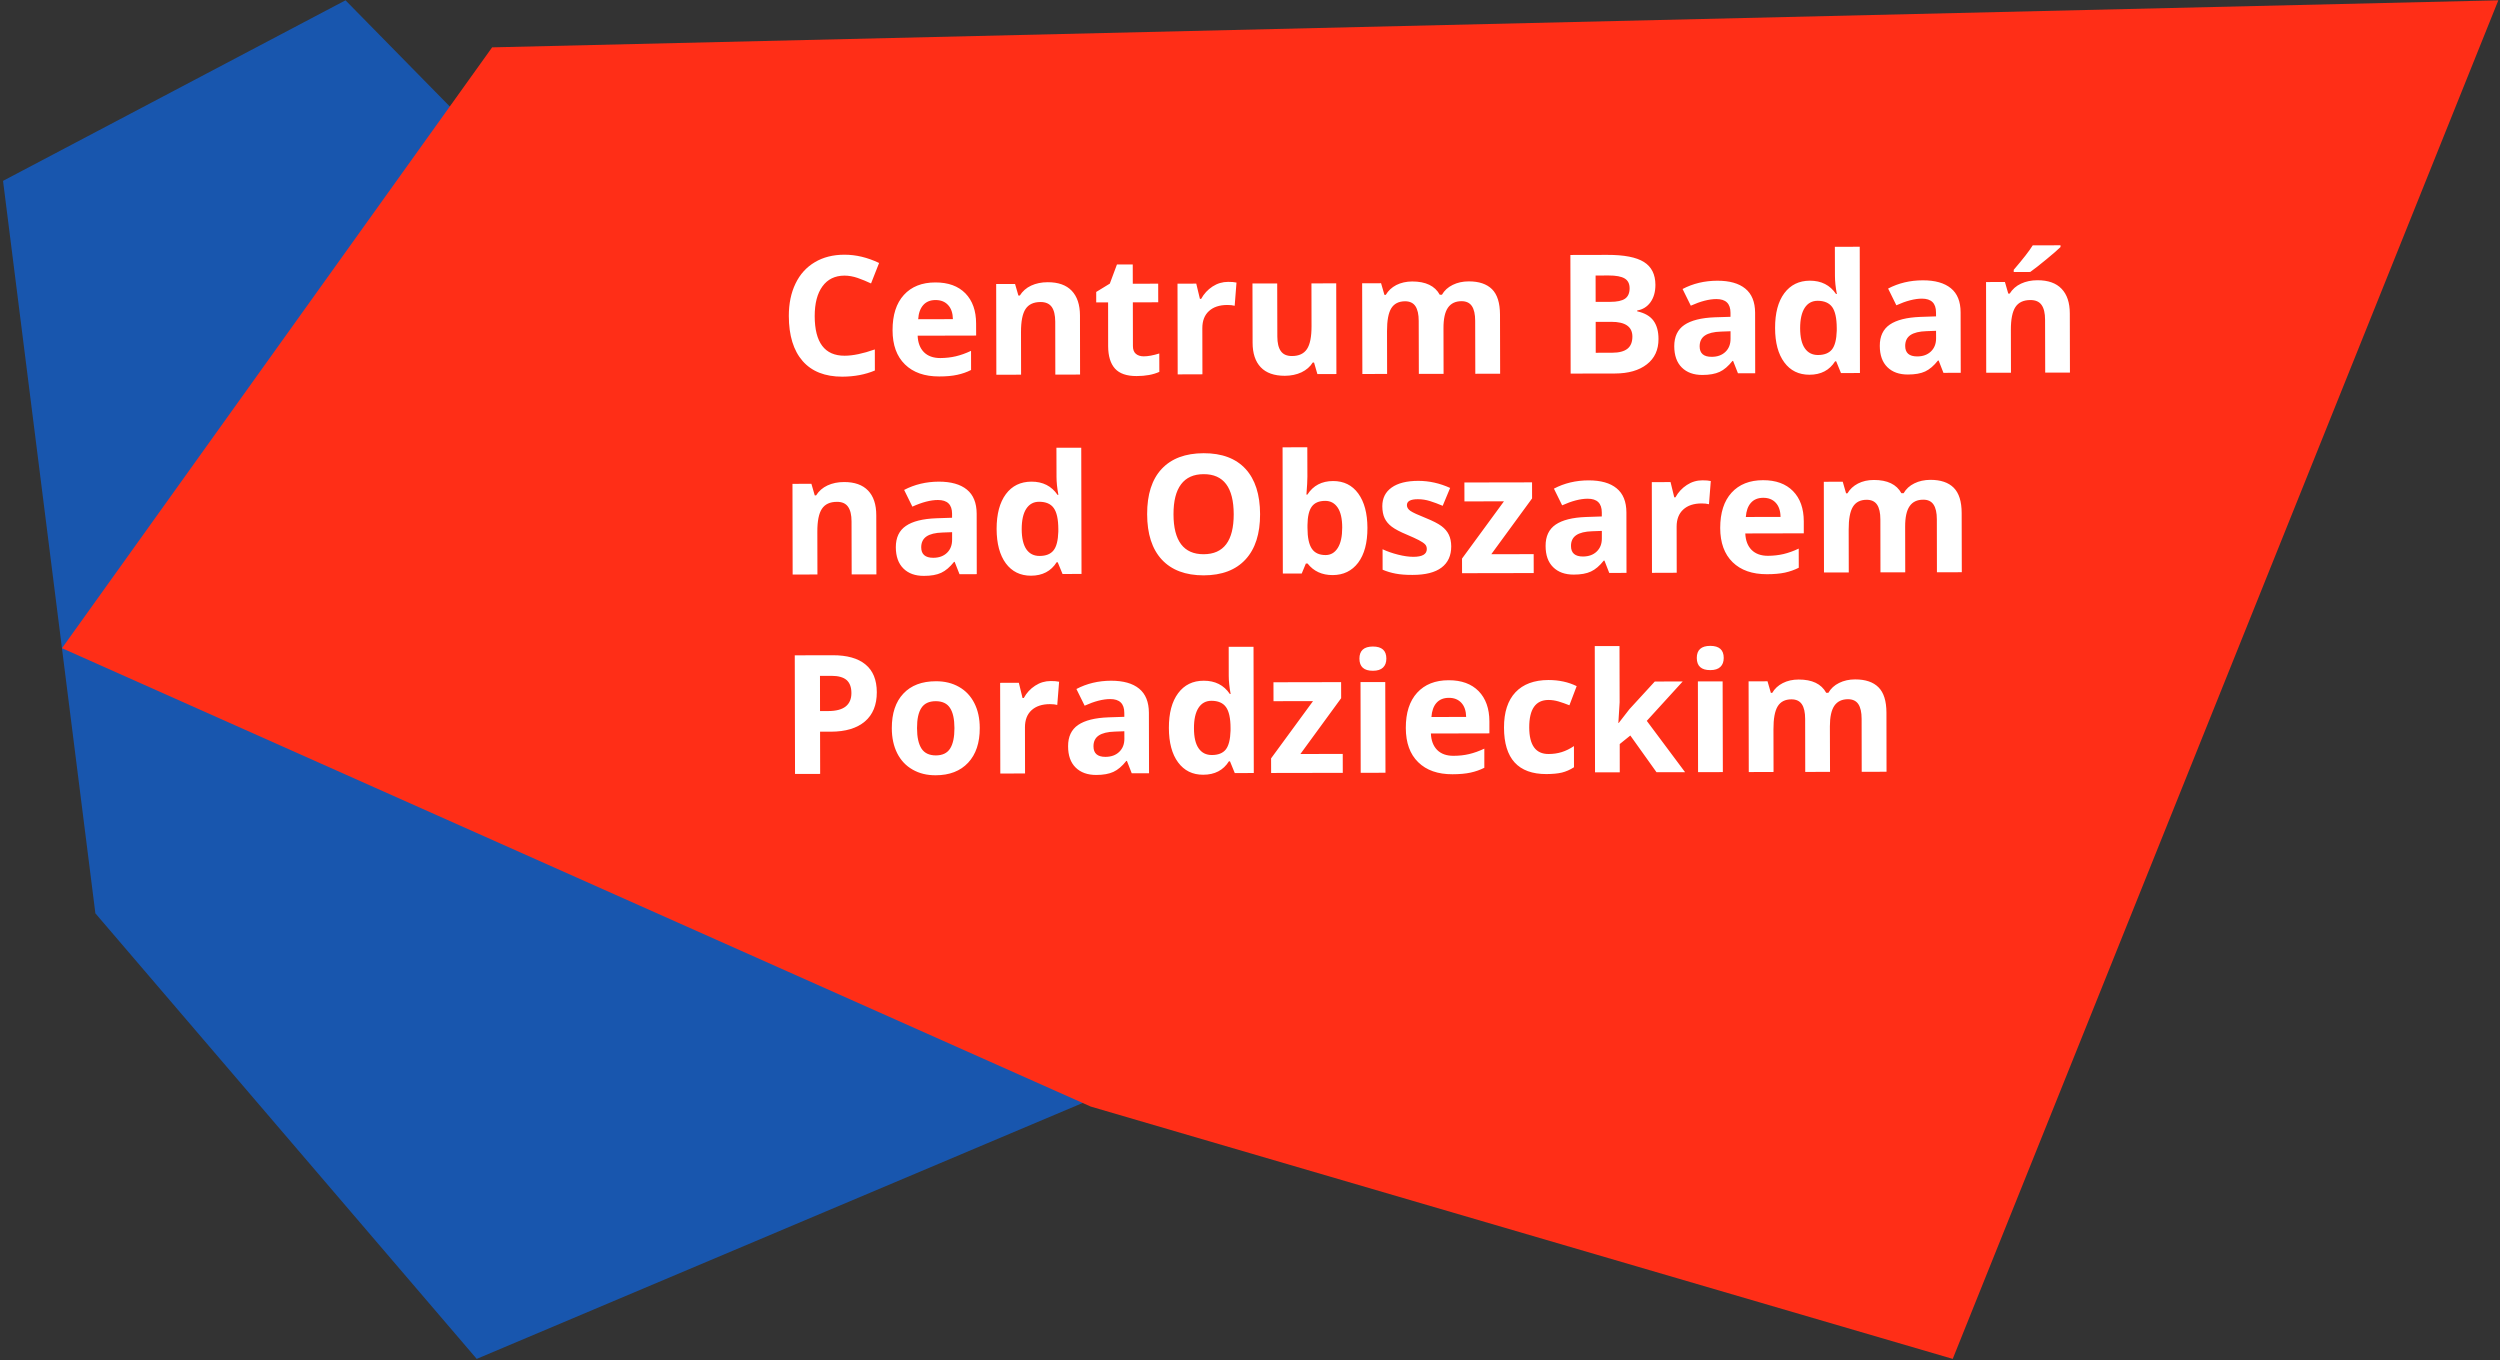
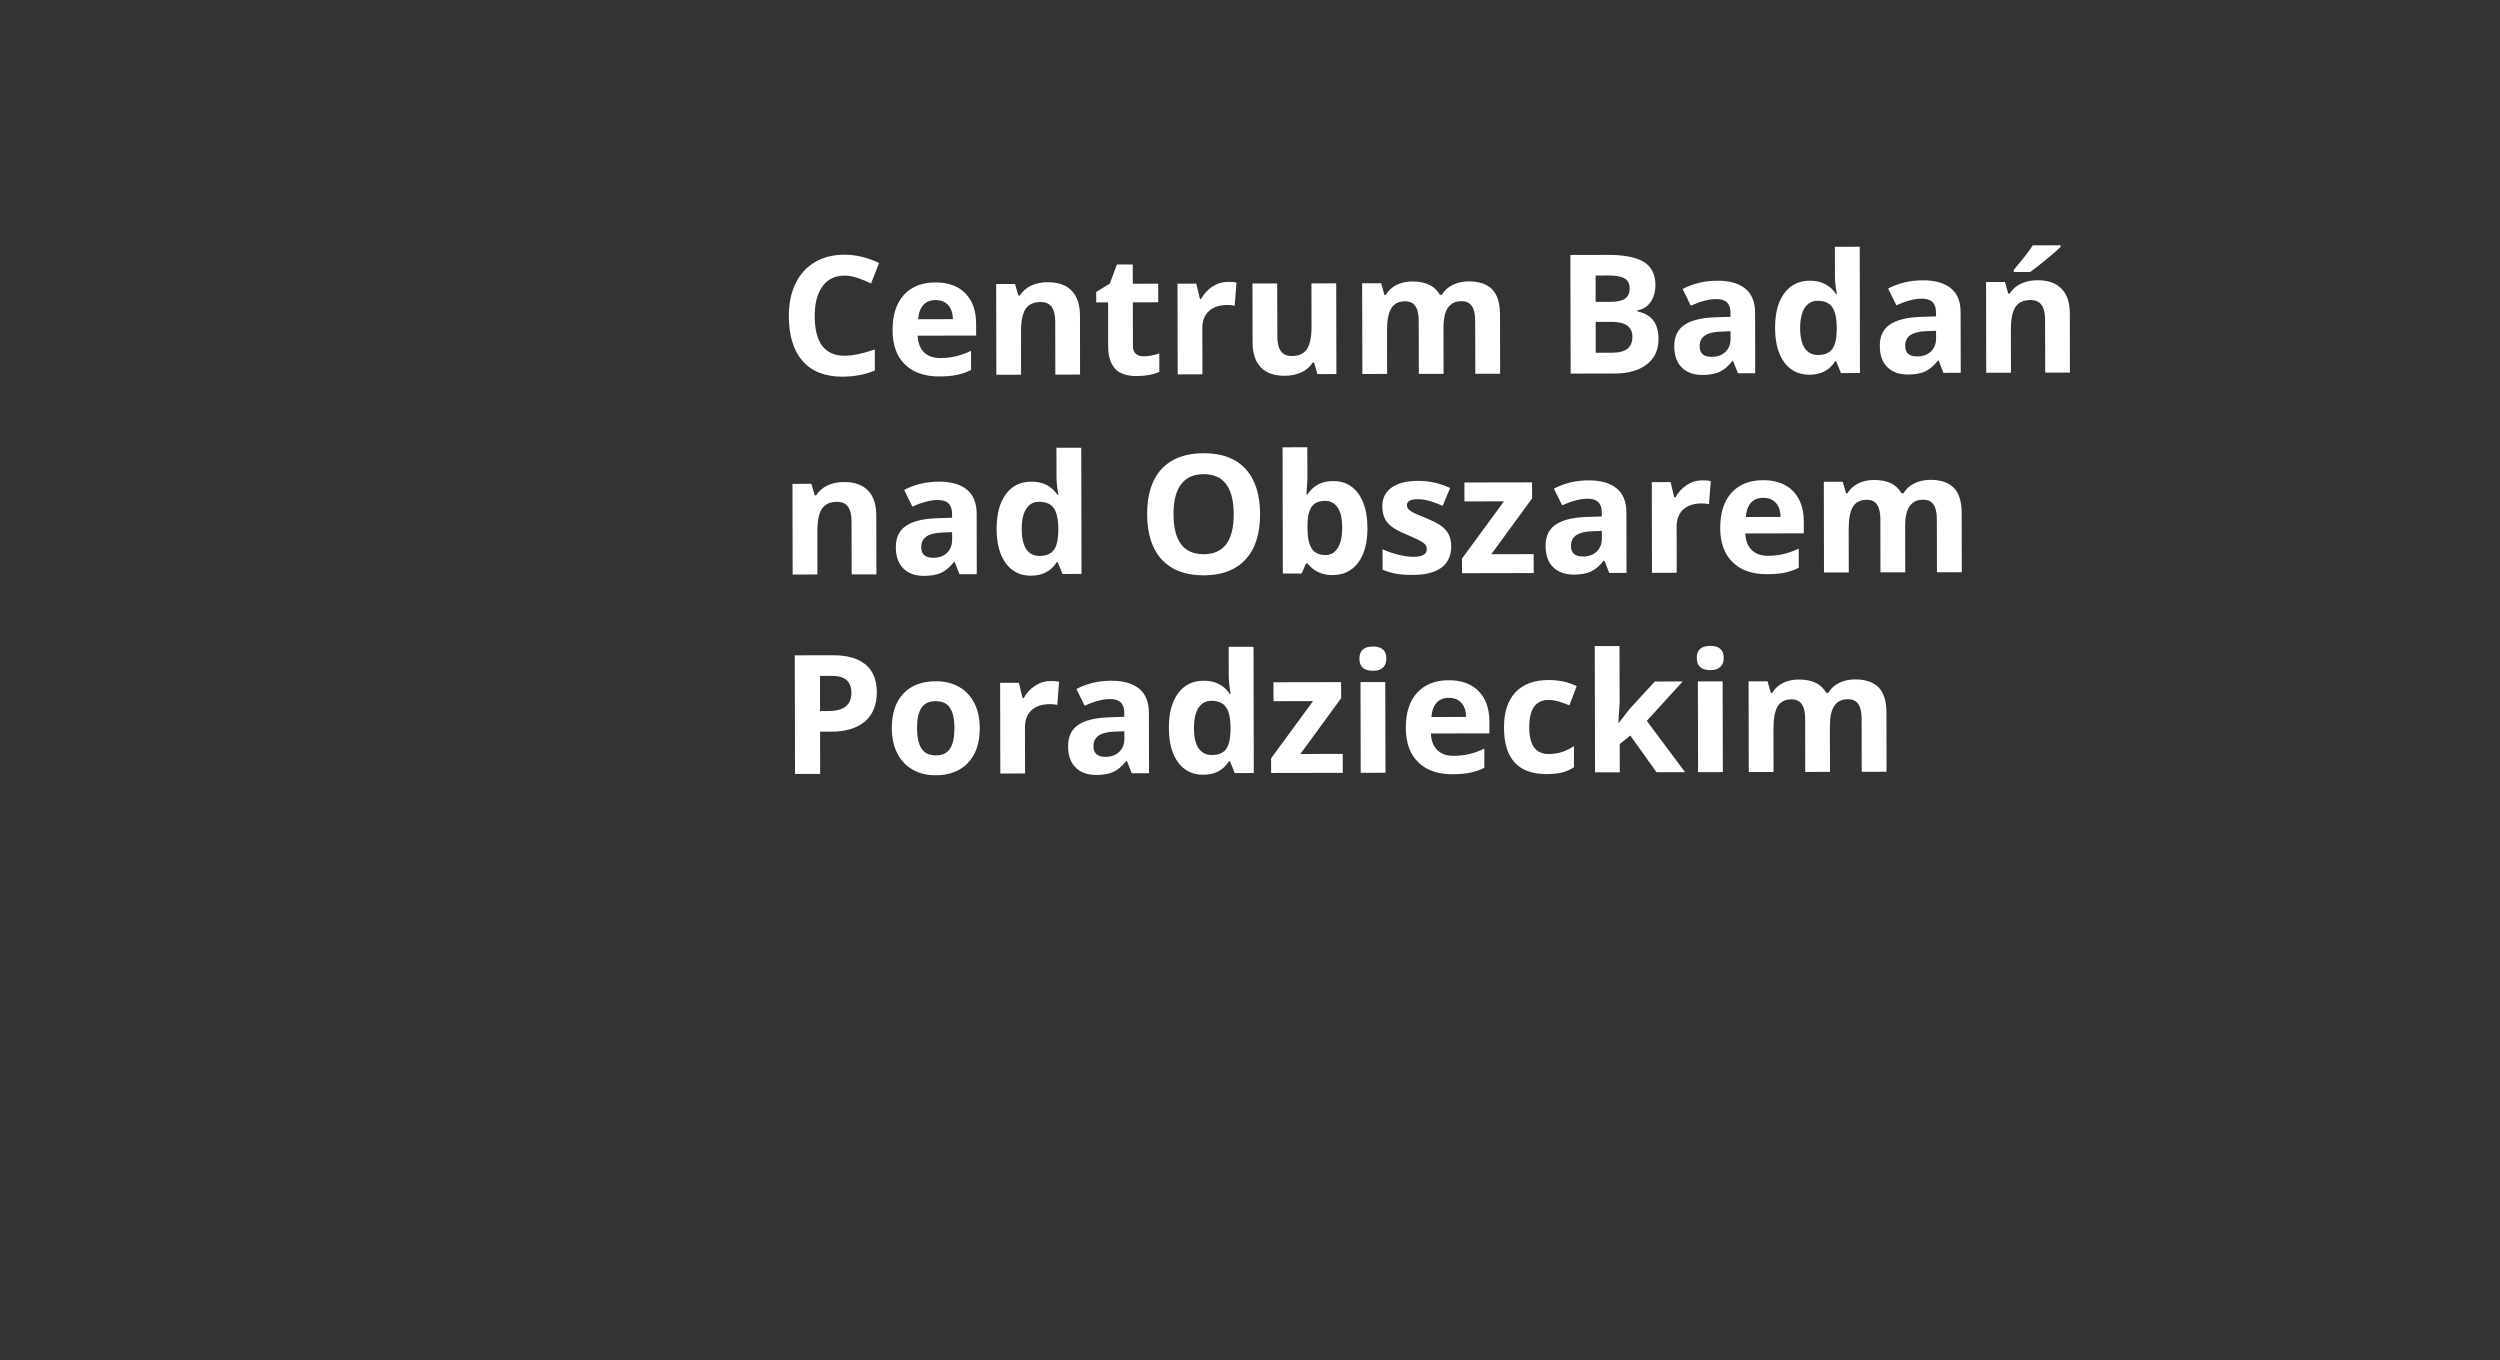
<svg xmlns="http://www.w3.org/2000/svg" version="1.2" baseProfile="tiny-ps" viewBox="0 0 568 309" width="568" height="309">
  <rect x="0" y="0" width="568" height="309" fill="#333333" stroke="none" />
  <title>Path 5</title>
  <style>
		tspan { white-space:pre }
		.shp0 { fill: #1856ae } 
		.shp1 { fill: #ff2e17 } 
		.shp2 { fill: #ffffff } 
	</style>
-   <path class="shp0" d="M264.32 242.85L108.31 308.74L21.67 207.51L0.69 41.09L78.5 0.07L117.55 39.83L264.32 242.85Z" />
-   <path class="shp1" d="M111.81 10.76L567.62 0.07L443.66 308.74L247.81 251.41L14.08 147.27L111.81 10.76Z" />
  <path fill-rule="evenodd" class="shp2" d="M191.85 62.62C189.7 62.63 188.04 63.44 186.86 65.06C185.68 66.68 185.1 68.93 185.1 71.82C185.11 77.83 187.38 80.83 191.89 80.82C193.78 80.82 196.07 80.34 198.76 79.39L198.77 84.18C196.56 85.11 194.09 85.57 191.36 85.58C187.44 85.58 184.44 84.4 182.36 82.03C180.28 79.65 179.23 76.24 179.22 71.79C179.22 68.99 179.72 66.53 180.74 64.43C181.75 62.32 183.22 60.7 185.13 59.57C187.03 58.44 189.27 57.87 191.84 57.87C194.46 57.86 197.09 58.49 199.73 59.75L197.9 64.4C196.89 63.92 195.88 63.51 194.86 63.15C193.83 62.8 192.83 62.62 191.85 62.62ZM213.39 85.53C210.07 85.54 207.48 84.63 205.61 82.8C203.73 80.97 202.79 78.38 202.79 75.03C202.78 71.57 203.64 68.9 205.36 67.01C207.08 65.12 209.47 64.17 212.52 64.17C215.43 64.16 217.7 64.99 219.33 66.64C220.95 68.3 221.77 70.59 221.77 73.51L221.78 76.24L208.49 76.27C208.55 77.87 209.03 79.11 209.91 80.01C210.8 80.9 212.04 81.35 213.64 81.35C214.88 81.34 216.06 81.21 217.16 80.95C218.26 80.69 219.42 80.28 220.62 79.71L220.63 84.06C219.65 84.56 218.6 84.92 217.48 85.16C216.36 85.41 215 85.53 213.39 85.53ZM212.56 68.17C211.37 68.17 210.44 68.55 209.76 69.31C209.09 70.07 208.7 71.14 208.61 72.53L216.5 72.51C216.47 71.12 216.11 70.05 215.4 69.3C214.7 68.54 213.76 68.17 212.56 68.17ZM245.39 85.1L239.77 85.11L239.75 73.07C239.74 71.59 239.48 70.47 238.95 69.73C238.41 68.99 237.57 68.62 236.42 68.62C234.84 68.62 233.71 69.15 233.01 70.2C232.31 71.25 231.97 73 231.97 75.43L231.99 85.13L226.37 85.14L226.33 64.53L230.62 64.52L231.38 67.15L231.7 67.15C232.32 66.16 233.18 65.4 234.28 64.89C235.38 64.38 236.63 64.12 238.03 64.12C240.43 64.11 242.25 64.76 243.49 66.05C244.73 67.35 245.36 69.22 245.37 71.66L245.39 85.1ZM259.85 80.96C260.84 80.96 262.02 80.74 263.39 80.31L263.4 84.49C262 85.12 260.28 85.44 258.24 85.44C255.99 85.45 254.35 84.88 253.33 83.75C252.3 82.61 251.78 80.91 251.77 78.63L251.76 68.7L249.06 68.7L249.06 66.33L252.15 64.44L253.77 60.09L257.36 60.08L257.37 64.47L263.14 64.45L263.15 68.68L257.38 68.69L257.4 78.62C257.4 79.42 257.62 80.01 258.07 80.39C258.52 80.77 259.12 80.96 259.85 80.96ZM279.03 64.04C279.79 64.03 280.43 64.09 280.93 64.2L280.52 69.47C280.06 69.35 279.51 69.29 278.86 69.29C277.06 69.29 275.66 69.76 274.67 70.68C273.66 71.6 273.17 72.9 273.17 74.55L273.19 85.04L267.57 85.06L267.53 64.45L271.79 64.44L272.62 67.9L272.9 67.9C273.54 66.74 274.4 65.81 275.48 65.1C276.57 64.39 277.75 64.04 279.03 64.04ZM299.31 84.99L298.55 82.36L298.26 82.36C297.66 83.32 296.8 84.06 295.7 84.59C294.59 85.11 293.33 85.37 291.92 85.38C289.5 85.38 287.67 84.74 286.44 83.44C285.21 82.15 284.59 80.28 284.59 77.85L284.56 64.41L290.18 64.4L290.21 76.44C290.21 77.93 290.48 79.04 291.01 79.78C291.54 80.53 292.38 80.89 293.53 80.89C295.11 80.89 296.24 80.36 296.94 79.31C297.64 78.26 297.99 76.52 297.98 74.08L297.96 64.39L303.59 64.37L303.63 84.98L299.31 84.99ZM327.98 84.94L322.36 84.95L322.33 72.91C322.33 71.42 322.08 70.31 321.58 69.56C321.08 68.82 320.3 68.45 319.23 68.45C317.79 68.46 316.74 68.99 316.09 70.05C315.45 71.1 315.12 72.84 315.13 75.26L315.15 84.96L309.53 84.97L309.48 64.36L313.78 64.35L314.54 66.99L314.85 66.99C315.41 66.04 316.2 65.3 317.24 64.76C318.29 64.23 319.49 63.96 320.84 63.95C323.92 63.95 326.02 64.95 327.11 66.96L327.61 66.96C328.16 66 328.97 65.26 330.05 64.73C331.12 64.2 332.34 63.93 333.69 63.93C336.02 63.92 337.79 64.52 338.99 65.71C340.19 66.91 340.79 68.83 340.8 71.47L340.83 84.91L335.19 84.92L335.16 72.88C335.16 71.4 334.91 70.28 334.41 69.54C333.91 68.8 333.13 68.43 332.06 68.43C330.68 68.43 329.65 68.93 328.97 69.91C328.29 70.89 327.95 72.46 327.96 74.59L327.98 84.94ZM356.79 57.93L365.18 57.91C369 57.9 371.78 58.44 373.51 59.53C375.23 60.61 376.1 62.34 376.11 64.71C376.11 66.32 375.73 67.64 374.98 68.68C374.23 69.71 373.22 70.33 371.97 70.54L371.97 70.73C373.68 71.11 374.91 71.82 375.67 72.86C376.43 73.9 376.81 75.29 376.81 77.02C376.82 79.48 375.94 81.4 374.16 82.78C372.39 84.16 369.98 84.85 366.93 84.86L356.85 84.88L356.79 57.93ZM362.53 68.59L365.85 68.58C367.39 68.58 368.52 68.34 369.21 67.86C369.9 67.38 370.25 66.58 370.25 65.48C370.24 64.45 369.87 63.71 369.11 63.26C368.35 62.81 367.16 62.59 365.52 62.59L362.52 62.6L362.53 68.59ZM362.54 73.13L362.55 80.15L366.27 80.14C367.85 80.14 369.01 79.83 369.76 79.23C370.51 78.63 370.88 77.71 370.88 76.46C370.87 74.23 369.27 73.11 366.08 73.12L362.54 73.13ZM394.86 84.8L393.76 82L393.62 82C392.67 83.2 391.7 84.03 390.7 84.49C389.7 84.95 388.39 85.19 386.78 85.19C384.8 85.19 383.25 84.63 382.11 83.5C380.97 82.37 380.4 80.76 380.39 78.67C380.39 76.49 381.15 74.87 382.68 73.83C384.21 72.79 386.51 72.21 389.6 72.09L393.17 71.98L393.17 71.07C393.17 68.98 392.1 67.94 389.96 67.95C388.31 67.95 386.37 68.45 384.15 69.45L382.28 65.66C384.65 64.41 387.28 63.79 390.17 63.78C392.94 63.77 395.06 64.37 396.53 65.57C398.01 66.78 398.75 68.6 398.76 71.06L398.78 84.8L394.86 84.8ZM393.18 75.26L391 75.34C389.37 75.39 388.15 75.69 387.36 76.23C386.56 76.77 386.16 77.59 386.16 78.7C386.16 80.29 387.08 81.08 388.9 81.07C390.2 81.07 391.24 80.69 392.02 79.94C392.8 79.19 393.19 78.2 393.18 76.95L393.18 75.26ZM411.1 85.14C408.68 85.14 406.77 84.21 405.39 82.33C404 80.45 403.3 77.85 403.3 74.52C403.29 71.14 403.99 68.51 405.39 66.62C406.8 64.73 408.73 63.78 411.2 63.77C413.8 63.77 415.78 64.77 417.14 66.79L417.33 66.79C417.04 65.25 416.9 63.88 416.9 62.68L416.88 56.08L422.53 56.06L422.58 84.75L418.27 84.76L417.18 82.09L416.94 82.09C415.66 84.12 413.72 85.14 411.1 85.14ZM413.06 80.66C414.5 80.65 415.55 80.23 416.22 79.4C416.89 78.56 417.25 77.14 417.31 75.14L417.31 74.53C417.3 72.32 416.96 70.73 416.28 69.77C415.59 68.82 414.48 68.34 412.95 68.34C411.69 68.35 410.72 68.88 410.03 69.94C409.34 71.01 408.99 72.55 408.99 74.58C409 76.61 409.35 78.13 410.06 79.14C410.76 80.15 411.76 80.66 413.06 80.66ZM441.55 84.71L440.46 81.91L440.31 81.91C439.37 83.1 438.4 83.93 437.39 84.4C436.39 84.86 435.09 85.09 433.48 85.09C431.5 85.1 429.94 84.54 428.8 83.41C427.66 82.28 427.09 80.67 427.09 78.58C427.08 76.39 427.85 74.78 429.37 73.74C430.9 72.7 433.21 72.12 436.29 72L439.87 71.88L439.86 70.98C439.86 68.89 438.79 67.85 436.65 67.85C435 67.86 433.07 68.36 430.85 69.36L428.98 65.56C431.35 64.32 433.98 63.69 436.86 63.69C439.63 63.68 441.75 64.28 443.23 65.48C444.71 66.68 445.45 68.51 445.45 70.97L445.48 84.7L441.55 84.71ZM439.87 75.16L437.7 75.24C436.06 75.29 434.85 75.59 434.05 76.13C433.25 76.68 432.86 77.5 432.86 78.61C432.86 80.19 433.77 80.98 435.59 80.98C436.89 80.98 437.93 80.6 438.71 79.85C439.49 79.1 439.88 78.1 439.88 76.86L439.87 75.16ZM470.29 84.65L464.67 84.66L464.64 72.63C464.64 71.14 464.37 70.02 463.84 69.28C463.32 68.54 462.47 68.17 461.32 68.17C459.74 68.17 458.61 68.7 457.91 69.75C457.21 70.81 456.86 72.55 456.87 74.98L456.89 84.68L451.27 84.69L451.23 64.08L455.52 64.07L456.28 66.71L456.6 66.71C457.22 65.71 458.08 64.95 459.18 64.44C460.28 63.93 461.53 63.67 462.93 63.67C465.33 63.67 467.15 64.31 468.39 65.61C469.63 66.9 470.26 68.77 470.26 71.21L470.29 84.65ZM457.52 61.8L457.52 61.3C459.63 58.84 461.07 56.99 461.84 55.74L468.15 55.73L468.15 56.12C467.51 56.76 466.42 57.71 464.88 58.97C463.34 60.24 462.14 61.18 461.27 61.79L457.52 61.8ZM199.12 130.5L193.5 130.51L193.47 118.47C193.47 116.98 193.2 115.87 192.67 115.13C192.14 114.38 191.3 114.01 190.15 114.02C188.57 114.02 187.44 114.55 186.74 115.6C186.04 116.65 185.69 118.39 185.7 120.83L185.72 130.52L180.09 130.54L180.05 109.93L184.35 109.92L185.11 112.55L185.42 112.55C186.05 111.55 186.91 110.8 188.01 110.29C189.11 109.78 190.36 109.52 191.76 109.52C194.16 109.51 195.98 110.16 197.22 111.45C198.46 112.74 199.09 114.61 199.09 117.06L199.12 130.5Z" />
-   <path fill-rule="evenodd" class="shp2" d="M218 130.46L216.9 127.66L216.76 127.66C215.81 128.85 214.84 129.68 213.84 130.14C212.84 130.61 211.53 130.84 209.92 130.84C207.94 130.85 206.39 130.29 205.25 129.16C204.11 128.03 203.54 126.42 203.53 124.33C203.53 122.14 204.29 120.53 205.82 119.49C207.34 118.44 209.65 117.87 212.74 117.75L216.31 117.63L216.31 116.73C216.31 114.64 215.24 113.6 213.1 113.6C211.45 113.6 209.51 114.1 207.29 115.11L205.42 111.31C207.79 110.07 210.42 109.44 213.31 109.43C216.07 109.43 218.2 110.03 219.67 111.23C221.15 112.43 221.89 114.26 221.9 116.72L221.92 130.45L218 130.46ZM216.32 120.91L214.14 120.99C212.51 121.04 211.29 121.34 210.5 121.88C209.7 122.43 209.3 123.25 209.3 124.35C209.3 125.94 210.22 126.73 212.03 126.73C213.34 126.73 214.38 126.35 215.16 125.6C215.94 124.85 216.32 123.85 216.32 122.61L216.32 120.91ZM234.24 130.8C231.81 130.8 229.91 129.86 228.52 127.99C227.14 126.11 226.44 123.51 226.43 120.17C226.43 116.8 227.13 114.16 228.53 112.27C229.93 110.38 231.87 109.44 234.34 109.43C236.93 109.42 238.91 110.43 240.28 112.44L240.47 112.44C240.18 110.91 240.04 109.54 240.04 108.33L240.02 101.73L245.66 101.72L245.72 130.4L241.41 130.41L240.31 127.74L240.07 127.74C238.8 129.77 236.85 130.79 234.24 130.8ZM236.2 126.31C237.64 126.31 238.69 125.89 239.36 125.05C240.03 124.22 240.39 122.8 240.45 120.79L240.45 120.18C240.44 117.97 240.1 116.39 239.41 115.43C238.73 114.47 237.62 114 236.08 114C234.83 114 233.86 114.53 233.16 115.6C232.47 116.66 232.13 118.21 232.13 120.24C232.14 122.26 232.49 123.78 233.19 124.8C233.89 125.81 234.9 126.32 236.2 126.31ZM286.29 116.81C286.3 121.27 285.2 124.7 282.99 127.1C280.78 129.5 277.61 130.71 273.48 130.72C269.35 130.72 266.18 129.53 263.96 127.14C261.75 124.75 260.64 121.31 260.63 116.82C260.62 112.34 261.72 108.91 263.93 106.54C266.15 104.17 269.32 102.98 273.47 102.97C277.61 102.96 280.78 104.15 282.98 106.53C285.17 108.91 286.28 112.34 286.29 116.81ZM266.62 116.85C266.62 119.86 267.2 122.13 268.34 123.65C269.49 125.17 271.2 125.93 273.47 125.92C278.03 125.91 280.31 122.88 280.3 116.82C280.28 110.75 278.01 107.72 273.48 107.73C271.2 107.73 269.49 108.5 268.34 110.03C267.18 111.57 266.61 113.84 266.62 116.85ZM302.88 109.29C305.31 109.29 307.22 110.23 308.6 112.13C309.98 114.03 310.67 116.63 310.68 119.93C310.69 123.34 309.98 125.97 308.57 127.85C307.15 129.72 305.22 130.65 302.78 130.66C300.36 130.66 298.45 129.79 297.08 128.03L296.69 128.04L295.75 130.31L291.46 130.31L291.4 101.63L297.02 101.62L297.04 108.29C297.04 109.14 296.97 110.5 296.82 112.37L297.04 112.37C298.36 110.32 300.3 109.3 302.88 109.29ZM301.08 113.8C299.69 113.8 298.68 114.23 298.05 115.08C297.41 115.94 297.08 117.35 297.06 119.31L297.06 119.92C297.06 122.14 297.4 123.72 298.06 124.68C298.71 125.64 299.76 126.11 301.18 126.11C302.34 126.11 303.26 125.57 303.93 124.51C304.61 123.45 304.95 121.9 304.95 119.87C304.95 117.84 304.6 116.32 303.91 115.31C303.22 114.3 302.28 113.79 301.08 113.8ZM329.72 124.12C329.72 126.23 328.99 127.84 327.52 128.95C326.06 130.06 323.86 130.62 320.93 130.62C319.43 130.63 318.16 130.53 317.1 130.33C316.04 130.13 315.05 129.83 314.13 129.44L314.12 124.79C315.17 125.28 316.34 125.69 317.65 126.02C318.96 126.35 320.12 126.51 321.11 126.51C323.15 126.51 324.17 125.92 324.17 124.74C324.17 124.29 324.03 123.93 323.76 123.66C323.49 123.38 323.02 123.07 322.36 122.72C321.69 122.37 320.81 121.97 319.7 121.5C318.11 120.84 316.95 120.23 316.2 119.66C315.46 119.1 314.92 118.45 314.58 117.72C314.24 116.99 314.07 116.09 314.06 115.02C314.06 113.19 314.77 111.77 316.18 110.77C317.6 109.76 319.61 109.26 322.22 109.25C324.7 109.25 327.12 109.79 329.47 110.86L327.78 114.92C326.75 114.48 325.78 114.12 324.88 113.84C323.98 113.56 323.07 113.42 322.14 113.42C320.48 113.42 319.65 113.87 319.65 114.77C319.65 115.28 319.92 115.71 320.45 116.08C320.99 116.45 322.16 116.99 323.97 117.71C325.58 118.36 326.76 118.97 327.51 119.53C328.26 120.09 328.82 120.74 329.17 121.48C329.53 122.22 329.71 123.1 329.72 124.12ZM348.46 130.2L332.18 130.23L332.17 126.91L341.7 113.9L332.72 113.92L332.71 109.62L348.08 109.59L348.09 113.24L338.82 125.92L348.45 125.9L348.46 130.2ZM365.62 130.17L364.53 127.37L364.38 127.37C363.43 128.56 362.46 129.39 361.46 129.85C360.46 130.32 359.16 130.55 357.54 130.55C355.57 130.55 354.01 129.99 352.87 128.86C351.73 127.74 351.16 126.13 351.16 124.04C351.15 121.85 351.91 120.24 353.44 119.19C354.97 118.15 357.27 117.57 360.36 117.46L363.93 117.34L363.93 116.44C363.93 114.35 362.86 113.3 360.72 113.31C359.07 113.31 357.14 113.81 354.92 114.81L353.05 111.02C355.41 109.77 358.04 109.15 360.93 109.14C363.7 109.14 365.82 109.73 367.29 110.94C368.77 112.14 369.51 113.97 369.52 116.42L369.54 130.16L365.62 130.17ZM363.94 120.62L361.77 120.7C360.13 120.75 358.91 121.05 358.12 121.59C357.32 122.13 356.92 122.96 356.93 124.06C356.93 125.65 357.84 126.44 359.66 126.44C360.96 126.43 362 126.06 362.78 125.3C363.56 124.55 363.95 123.56 363.94 122.32L363.94 120.62ZM386.79 109.13C387.56 109.12 388.19 109.18 388.69 109.29L388.28 114.56C387.82 114.44 387.27 114.38 386.62 114.38C384.83 114.38 383.43 114.85 382.43 115.77C381.43 116.69 380.93 117.99 380.93 119.64L380.95 130.13L375.33 130.15L375.29 109.54L379.55 109.53L380.39 112.99L380.66 112.99C381.3 111.83 382.16 110.9 383.25 110.19C384.33 109.48 385.52 109.13 386.79 109.13ZM401.44 130.46C398.12 130.47 395.52 129.56 393.65 127.73C391.78 125.9 390.84 123.31 390.83 119.96C390.83 116.5 391.69 113.83 393.41 111.94C395.13 110.05 397.52 109.1 400.56 109.1C403.48 109.09 405.74 109.92 407.37 111.57C409 113.23 409.81 115.52 409.82 118.45L409.82 121.17L396.53 121.2C396.6 122.8 397.07 124.04 397.96 124.94C398.85 125.83 400.09 126.28 401.69 126.28C402.93 126.27 404.1 126.14 405.21 125.88C406.31 125.62 407.47 125.21 408.67 124.64L408.68 128.99C407.7 129.49 406.65 129.85 405.53 130.1C404.41 130.34 403.05 130.46 401.44 130.46ZM400.61 113.1C399.42 113.1 398.48 113.48 397.81 114.24C397.13 115 396.75 116.07 396.65 117.46L404.54 117.44C404.52 116.05 404.15 114.98 403.45 114.23C402.75 113.47 401.8 113.1 400.61 113.1ZM432.87 130.03L427.24 130.04L427.22 118.01C427.22 116.52 426.97 115.4 426.47 114.66C425.97 113.92 425.18 113.55 424.12 113.55C422.68 113.55 421.63 114.08 420.98 115.14C420.33 116.2 420.01 117.94 420.02 120.36L420.04 130.06L414.41 130.07L414.37 109.46L418.67 109.45L419.43 112.09L419.74 112.08C420.3 111.14 421.09 110.4 422.13 109.86C423.18 109.32 424.38 109.05 425.73 109.05C428.81 109.04 430.91 110.05 432 112.06L432.5 112.06C433.05 111.1 433.86 110.35 434.94 109.82C436.01 109.29 437.23 109.03 438.58 109.02C440.91 109.02 442.68 109.61 443.88 110.81C445.08 112.01 445.69 113.93 445.69 116.57L445.72 130.01L440.07 130.02L440.05 117.98C440.05 116.49 439.8 115.38 439.3 114.64C438.8 113.89 438.01 113.52 436.95 113.53C435.57 113.53 434.54 114.02 433.86 115.01C433.18 115.99 432.84 117.55 432.85 119.69L432.87 130.03ZM199.21 157.26C199.22 160.16 198.31 162.38 196.5 163.92C194.69 165.46 192.12 166.23 188.78 166.24L186.32 166.24L186.34 175.83L180.63 175.84L180.57 148.89L189.18 148.87C192.45 148.86 194.94 149.56 196.64 150.97C198.35 152.37 199.2 154.47 199.21 157.26ZM186.31 161.56L188.19 161.55C189.95 161.55 191.27 161.2 192.14 160.51C193.01 159.81 193.44 158.8 193.44 157.47C193.44 156.13 193.07 155.14 192.34 154.5C191.61 153.87 190.46 153.55 188.9 153.55L186.3 153.56L186.31 161.56Z" />
+   <path fill-rule="evenodd" class="shp2" d="M218 130.46L216.9 127.66L216.76 127.66C215.81 128.85 214.84 129.68 213.84 130.14C212.84 130.61 211.53 130.84 209.92 130.84C207.94 130.85 206.39 130.29 205.25 129.16C204.11 128.03 203.54 126.42 203.53 124.33C203.53 122.14 204.29 120.53 205.82 119.49C207.34 118.44 209.65 117.87 212.74 117.75L216.31 117.63L216.31 116.73C216.31 114.64 215.24 113.6 213.1 113.6C211.45 113.6 209.51 114.1 207.29 115.11L205.42 111.31C207.79 110.07 210.42 109.44 213.31 109.43C216.07 109.43 218.2 110.03 219.67 111.23C221.15 112.43 221.89 114.26 221.9 116.72L221.92 130.45L218 130.46ZM216.32 120.91L214.14 120.99C212.51 121.04 211.29 121.34 210.5 121.88C209.7 122.43 209.3 123.25 209.3 124.35C209.3 125.94 210.22 126.73 212.03 126.73C213.34 126.73 214.38 126.35 215.16 125.6C215.94 124.85 216.32 123.85 216.32 122.61L216.32 120.91ZM234.24 130.8C231.81 130.8 229.91 129.86 228.52 127.99C227.14 126.11 226.44 123.51 226.43 120.17C226.43 116.8 227.13 114.16 228.53 112.27C229.93 110.38 231.87 109.44 234.34 109.43C236.93 109.42 238.91 110.43 240.28 112.44L240.47 112.44C240.18 110.91 240.04 109.54 240.04 108.33L240.02 101.73L245.66 101.72L245.72 130.4L241.41 130.41L240.31 127.74L240.07 127.74C238.8 129.77 236.85 130.79 234.24 130.8ZM236.2 126.31C237.64 126.31 238.69 125.89 239.36 125.05C240.03 124.22 240.39 122.8 240.45 120.79L240.45 120.18C240.44 117.97 240.1 116.39 239.41 115.43C238.73 114.47 237.62 114 236.08 114C234.83 114 233.86 114.53 233.16 115.6C232.47 116.66 232.13 118.21 232.13 120.24C232.14 122.26 232.49 123.78 233.19 124.8C233.89 125.81 234.9 126.32 236.2 126.31ZM286.29 116.81C286.3 121.27 285.2 124.7 282.99 127.1C280.78 129.5 277.61 130.71 273.48 130.72C269.35 130.72 266.18 129.53 263.96 127.14C261.75 124.75 260.64 121.31 260.63 116.82C260.62 112.34 261.72 108.91 263.93 106.54C266.15 104.17 269.32 102.98 273.47 102.97C277.61 102.96 280.78 104.15 282.98 106.53C285.17 108.91 286.28 112.34 286.29 116.81ZM266.62 116.85C266.62 119.86 267.2 122.13 268.34 123.65C269.49 125.17 271.2 125.93 273.47 125.92C278.03 125.91 280.31 122.88 280.3 116.82C280.28 110.75 278.01 107.72 273.48 107.73C271.2 107.73 269.49 108.5 268.34 110.03C267.18 111.57 266.61 113.84 266.62 116.85ZM302.88 109.29C305.31 109.29 307.22 110.23 308.6 112.13C309.98 114.03 310.67 116.63 310.68 119.93C310.69 123.34 309.98 125.97 308.57 127.85C307.15 129.72 305.22 130.65 302.78 130.66C300.36 130.66 298.45 129.79 297.08 128.03L296.69 128.04L295.75 130.31L291.46 130.31L291.4 101.63L297.02 101.62L297.04 108.29C297.04 109.14 296.97 110.5 296.82 112.37L297.04 112.37C298.36 110.32 300.3 109.3 302.88 109.29ZM301.08 113.8C299.69 113.8 298.68 114.23 298.05 115.08C297.41 115.94 297.08 117.35 297.06 119.31L297.06 119.92C297.06 122.14 297.4 123.72 298.06 124.68C298.71 125.64 299.76 126.11 301.18 126.11C302.34 126.11 303.26 125.57 303.93 124.51C304.61 123.45 304.95 121.9 304.95 119.87C304.95 117.84 304.6 116.32 303.91 115.31C303.22 114.3 302.28 113.79 301.08 113.8M329.72 124.12C329.72 126.23 328.99 127.84 327.52 128.95C326.06 130.06 323.86 130.62 320.93 130.62C319.43 130.63 318.16 130.53 317.1 130.33C316.04 130.13 315.05 129.83 314.13 129.44L314.12 124.79C315.17 125.28 316.34 125.69 317.65 126.02C318.96 126.35 320.12 126.51 321.11 126.51C323.15 126.51 324.17 125.92 324.17 124.74C324.17 124.29 324.03 123.93 323.76 123.66C323.49 123.38 323.02 123.07 322.36 122.72C321.69 122.37 320.81 121.97 319.7 121.5C318.11 120.84 316.95 120.23 316.2 119.66C315.46 119.1 314.92 118.45 314.58 117.72C314.24 116.99 314.07 116.09 314.06 115.02C314.06 113.19 314.77 111.77 316.18 110.77C317.6 109.76 319.61 109.26 322.22 109.25C324.7 109.25 327.12 109.79 329.47 110.86L327.78 114.92C326.75 114.48 325.78 114.12 324.88 113.84C323.98 113.56 323.07 113.42 322.14 113.42C320.48 113.42 319.65 113.87 319.65 114.77C319.65 115.28 319.92 115.71 320.45 116.08C320.99 116.45 322.16 116.99 323.97 117.71C325.58 118.36 326.76 118.97 327.51 119.53C328.26 120.09 328.82 120.74 329.17 121.48C329.53 122.22 329.71 123.1 329.72 124.12ZM348.46 130.2L332.18 130.23L332.17 126.91L341.7 113.9L332.72 113.92L332.71 109.62L348.08 109.59L348.09 113.24L338.82 125.92L348.45 125.9L348.46 130.2ZM365.62 130.17L364.53 127.37L364.38 127.37C363.43 128.56 362.46 129.39 361.46 129.85C360.46 130.32 359.16 130.55 357.54 130.55C355.57 130.55 354.01 129.99 352.87 128.86C351.73 127.74 351.16 126.13 351.16 124.04C351.15 121.85 351.91 120.24 353.44 119.19C354.97 118.15 357.27 117.57 360.36 117.46L363.93 117.34L363.93 116.44C363.93 114.35 362.86 113.3 360.72 113.31C359.07 113.31 357.14 113.81 354.92 114.81L353.05 111.02C355.41 109.77 358.04 109.15 360.93 109.14C363.7 109.14 365.82 109.73 367.29 110.94C368.77 112.14 369.51 113.97 369.52 116.42L369.54 130.16L365.62 130.17ZM363.94 120.62L361.77 120.7C360.13 120.75 358.91 121.05 358.12 121.59C357.32 122.13 356.92 122.96 356.93 124.06C356.93 125.65 357.84 126.44 359.66 126.44C360.96 126.43 362 126.06 362.78 125.3C363.56 124.55 363.95 123.56 363.94 122.32L363.94 120.62ZM386.79 109.13C387.56 109.12 388.19 109.18 388.69 109.29L388.28 114.56C387.82 114.44 387.27 114.38 386.62 114.38C384.83 114.38 383.43 114.85 382.43 115.77C381.43 116.69 380.93 117.99 380.93 119.64L380.95 130.13L375.33 130.15L375.29 109.54L379.55 109.53L380.39 112.99L380.66 112.99C381.3 111.83 382.16 110.9 383.25 110.19C384.33 109.48 385.52 109.13 386.79 109.13ZM401.44 130.46C398.12 130.47 395.52 129.56 393.65 127.73C391.78 125.9 390.84 123.31 390.83 119.96C390.83 116.5 391.69 113.83 393.41 111.94C395.13 110.05 397.52 109.1 400.56 109.1C403.48 109.09 405.74 109.92 407.37 111.57C409 113.23 409.81 115.52 409.82 118.45L409.82 121.17L396.53 121.2C396.6 122.8 397.07 124.04 397.96 124.94C398.85 125.83 400.09 126.28 401.69 126.28C402.93 126.27 404.1 126.14 405.21 125.88C406.31 125.62 407.47 125.21 408.67 124.64L408.68 128.99C407.7 129.49 406.65 129.85 405.53 130.1C404.41 130.34 403.05 130.46 401.44 130.46ZM400.61 113.1C399.42 113.1 398.48 113.48 397.81 114.24C397.13 115 396.75 116.07 396.65 117.46L404.54 117.44C404.52 116.05 404.15 114.98 403.45 114.23C402.75 113.47 401.8 113.1 400.61 113.1ZM432.87 130.03L427.24 130.04L427.22 118.01C427.22 116.52 426.97 115.4 426.47 114.66C425.97 113.92 425.18 113.55 424.12 113.55C422.68 113.55 421.63 114.08 420.98 115.14C420.33 116.2 420.01 117.94 420.02 120.36L420.04 130.06L414.41 130.07L414.37 109.46L418.67 109.45L419.43 112.09L419.74 112.08C420.3 111.14 421.09 110.4 422.13 109.86C423.18 109.32 424.38 109.05 425.73 109.05C428.81 109.04 430.91 110.05 432 112.06L432.5 112.06C433.05 111.1 433.86 110.35 434.94 109.82C436.01 109.29 437.23 109.03 438.58 109.02C440.91 109.02 442.68 109.61 443.88 110.81C445.08 112.01 445.69 113.93 445.69 116.57L445.72 130.01L440.07 130.02L440.05 117.98C440.05 116.49 439.8 115.38 439.3 114.64C438.8 113.89 438.01 113.52 436.95 113.53C435.57 113.53 434.54 114.02 433.86 115.01C433.18 115.99 432.84 117.55 432.85 119.69L432.87 130.03ZM199.21 157.26C199.22 160.16 198.31 162.38 196.5 163.92C194.69 165.46 192.12 166.23 188.78 166.24L186.32 166.24L186.34 175.83L180.63 175.84L180.57 148.89L189.18 148.87C192.45 148.86 194.94 149.56 196.64 150.97C198.35 152.37 199.2 154.47 199.21 157.26ZM186.31 161.56L188.19 161.55C189.95 161.55 191.27 161.2 192.14 160.51C193.01 159.81 193.44 158.8 193.44 157.47C193.44 156.13 193.07 155.14 192.34 154.5C191.61 153.87 190.46 153.55 188.9 153.55L186.3 153.56L186.31 161.56Z" />
  <path fill-rule="evenodd" class="shp2" d="M222.6 165.41C222.61 168.77 221.73 171.39 219.96 173.29C218.19 175.18 215.73 176.14 212.57 176.14C210.6 176.15 208.85 175.72 207.34 174.85C205.82 173.99 204.66 172.75 203.84 171.13C203.03 169.51 202.62 167.61 202.62 165.45C202.61 162.08 203.48 159.46 205.24 157.59C206.99 155.72 209.46 154.78 212.64 154.78C214.62 154.77 216.37 155.2 217.88 156.06C219.39 156.91 220.56 158.15 221.37 159.75C222.19 161.36 222.6 163.25 222.6 165.41ZM208.35 165.44C208.35 167.48 208.69 169.02 209.36 170.07C210.03 171.11 211.13 171.63 212.64 171.63C214.14 171.62 215.22 171.1 215.87 170.06C216.53 169.02 216.85 167.48 216.85 165.42C216.84 163.38 216.51 161.85 215.84 160.84C215.18 159.82 214.09 159.31 212.58 159.31C211.08 159.32 210 159.82 209.34 160.84C208.67 161.85 208.34 163.39 208.35 165.44ZM238.73 154.73C239.49 154.72 240.12 154.78 240.63 154.89L240.21 160.16C239.76 160.04 239.21 159.98 238.55 159.98C236.76 159.98 235.36 160.45 234.36 161.37C233.36 162.29 232.87 163.59 232.87 165.24L232.89 175.73L227.27 175.75L227.23 155.14L231.48 155.13L232.32 158.59L232.6 158.59C233.23 157.43 234.09 156.5 235.18 155.79C236.27 155.08 237.45 154.73 238.73 154.73ZM257.13 175.69L256.04 172.89L255.89 172.89C254.95 174.08 253.97 174.91 252.97 175.37C251.97 175.83 250.67 176.07 249.06 176.07C247.08 176.07 245.52 175.51 244.38 174.38C243.24 173.26 242.67 171.65 242.67 169.56C242.66 167.37 243.42 165.76 244.95 164.71C246.48 163.67 248.78 163.09 251.87 162.98L255.45 162.86L255.44 161.96C255.44 159.87 254.37 158.82 252.23 158.83C250.58 158.83 248.65 159.33 246.43 160.33L244.56 156.54C246.93 155.29 249.56 154.67 252.44 154.66C255.21 154.66 257.33 155.25 258.81 156.46C260.28 157.66 261.02 159.49 261.03 161.95L261.06 175.68L257.13 175.69ZM255.45 166.14L253.28 166.22C251.64 166.27 250.43 166.57 249.63 167.11C248.83 167.65 248.43 168.48 248.44 169.58C248.44 171.17 249.35 171.96 251.17 171.96C252.47 171.95 253.51 171.58 254.29 170.82C255.07 170.07 255.46 169.08 255.46 167.84L255.45 166.14ZM273.37 176.02C270.95 176.03 269.05 175.09 267.66 173.21C266.27 171.34 265.58 168.73 265.57 165.4C265.56 162.02 266.26 159.39 267.67 157.5C269.07 155.61 271.01 154.66 273.48 154.66C276.07 154.65 278.05 155.65 279.42 157.67L279.6 157.67C279.32 156.13 279.17 154.76 279.17 153.56L279.16 146.96L284.8 146.95L284.86 175.63L280.54 175.64L279.45 172.97L279.21 172.97C277.94 175 275.99 176.02 273.37 176.02ZM275.34 171.54C276.77 171.54 277.83 171.12 278.5 170.28C279.16 169.44 279.52 168.02 279.58 166.02L279.58 165.41C279.58 163.2 279.23 161.61 278.55 160.66C277.87 159.7 276.76 159.22 275.22 159.22C273.96 159.23 272.99 159.76 272.3 160.82C271.61 161.89 271.26 163.44 271.27 165.46C271.27 167.49 271.62 169.01 272.33 170.02C273.03 171.04 274.03 171.54 275.34 171.54ZM305.08 175.59L288.8 175.62L288.79 172.3L298.32 159.29L289.34 159.31L289.33 155.01L304.7 154.98L304.71 158.63L295.45 171.31L305.07 171.29L305.08 175.59ZM308.86 149.65C308.86 147.81 309.88 146.9 311.92 146.89C313.96 146.89 314.98 147.8 314.98 149.63C314.98 150.51 314.73 151.19 314.22 151.67C313.71 152.16 312.95 152.4 311.93 152.4C309.89 152.41 308.87 151.49 308.86 149.65ZM314.78 175.57L309.15 175.58L309.11 154.97L314.73 154.96L314.78 175.57ZM330 175.91C326.68 175.92 324.09 175.01 322.22 173.18C320.34 171.35 319.41 168.76 319.4 165.4C319.39 161.95 320.25 159.28 321.97 157.39C323.7 155.5 326.08 154.55 329.13 154.55C332.04 154.54 334.31 155.37 335.94 157.02C337.56 158.68 338.38 160.97 338.39 163.89L338.39 166.62L325.1 166.65C325.16 168.24 325.64 169.49 326.52 170.39C327.41 171.28 328.65 171.73 330.25 171.72C331.49 171.72 332.67 171.59 333.77 171.33C334.88 171.07 336.03 170.66 337.24 170.09L337.24 174.44C336.26 174.93 335.21 175.3 334.09 175.54C332.98 175.78 331.61 175.91 330 175.91ZM329.17 158.55C327.98 158.55 327.05 158.93 326.37 159.69C325.7 160.44 325.32 161.52 325.22 162.9L333.11 162.89C333.08 161.5 332.72 160.43 332.01 159.67C331.31 158.92 330.37 158.54 329.17 158.55ZM351.35 175.87C344.94 175.88 341.72 172.36 341.71 165.32C341.7 161.82 342.57 159.14 344.31 157.29C346.05 155.44 348.55 154.51 351.81 154.5C354.19 154.5 356.33 154.96 358.22 155.89L356.57 160.24C355.69 159.89 354.86 159.6 354.1 159.37C353.34 159.15 352.58 159.03 351.81 159.03C348.89 159.04 347.43 161.12 347.44 165.27C347.45 169.31 348.91 171.32 351.84 171.31C352.92 171.31 353.92 171.16 354.84 170.87C355.76 170.58 356.68 170.13 357.6 169.51L357.61 174.32C356.71 174.9 355.79 175.3 354.86 175.53C353.93 175.75 352.76 175.86 351.35 175.87ZM367.77 164.26L370.21 161.12L375.97 154.84L382.31 154.83L374.15 163.78L382.85 175.44L376.36 175.45L370.41 167.11L368 169.05L368.01 175.47L362.39 175.48L362.33 146.79L367.95 146.78L367.98 159.57L367.69 164.26L367.77 164.26ZM385.51 149.49C385.51 147.66 386.53 146.74 388.57 146.74C390.61 146.74 391.63 147.65 391.63 149.48C391.63 150.35 391.38 151.03 390.87 151.52C390.36 152.01 389.6 152.25 388.58 152.25C386.54 152.26 385.52 151.34 385.51 149.49ZM391.43 175.42L385.8 175.43L385.76 154.82L391.38 154.81L391.43 175.42ZM415.78 175.37L410.15 175.38L410.13 163.34C410.13 161.86 409.88 160.74 409.38 160C408.88 159.26 408.09 158.89 407.02 158.89C405.59 158.89 404.54 159.42 403.89 160.48C403.24 161.54 402.92 163.28 402.93 165.7L402.95 175.39L397.32 175.41L397.28 154.8L401.58 154.79L402.34 157.42L402.65 157.42C403.2 156.47 404 155.73 405.04 155.2C406.09 154.66 407.29 154.39 408.64 154.39C411.72 154.38 413.81 155.38 414.91 157.4L415.41 157.4C415.96 156.44 416.77 155.69 417.85 155.16C418.92 154.63 420.13 154.36 421.49 154.36C423.82 154.36 425.59 154.95 426.79 156.15C427.99 157.34 428.59 159.26 428.6 161.9L428.62 175.34L422.98 175.36L422.96 163.32C422.96 161.83 422.71 160.72 422.21 159.97C421.71 159.23 420.92 158.86 419.85 158.86C418.48 158.87 417.45 159.36 416.77 160.34C416.09 161.33 415.75 162.89 415.75 165.03L415.78 175.37Z" />
</svg>